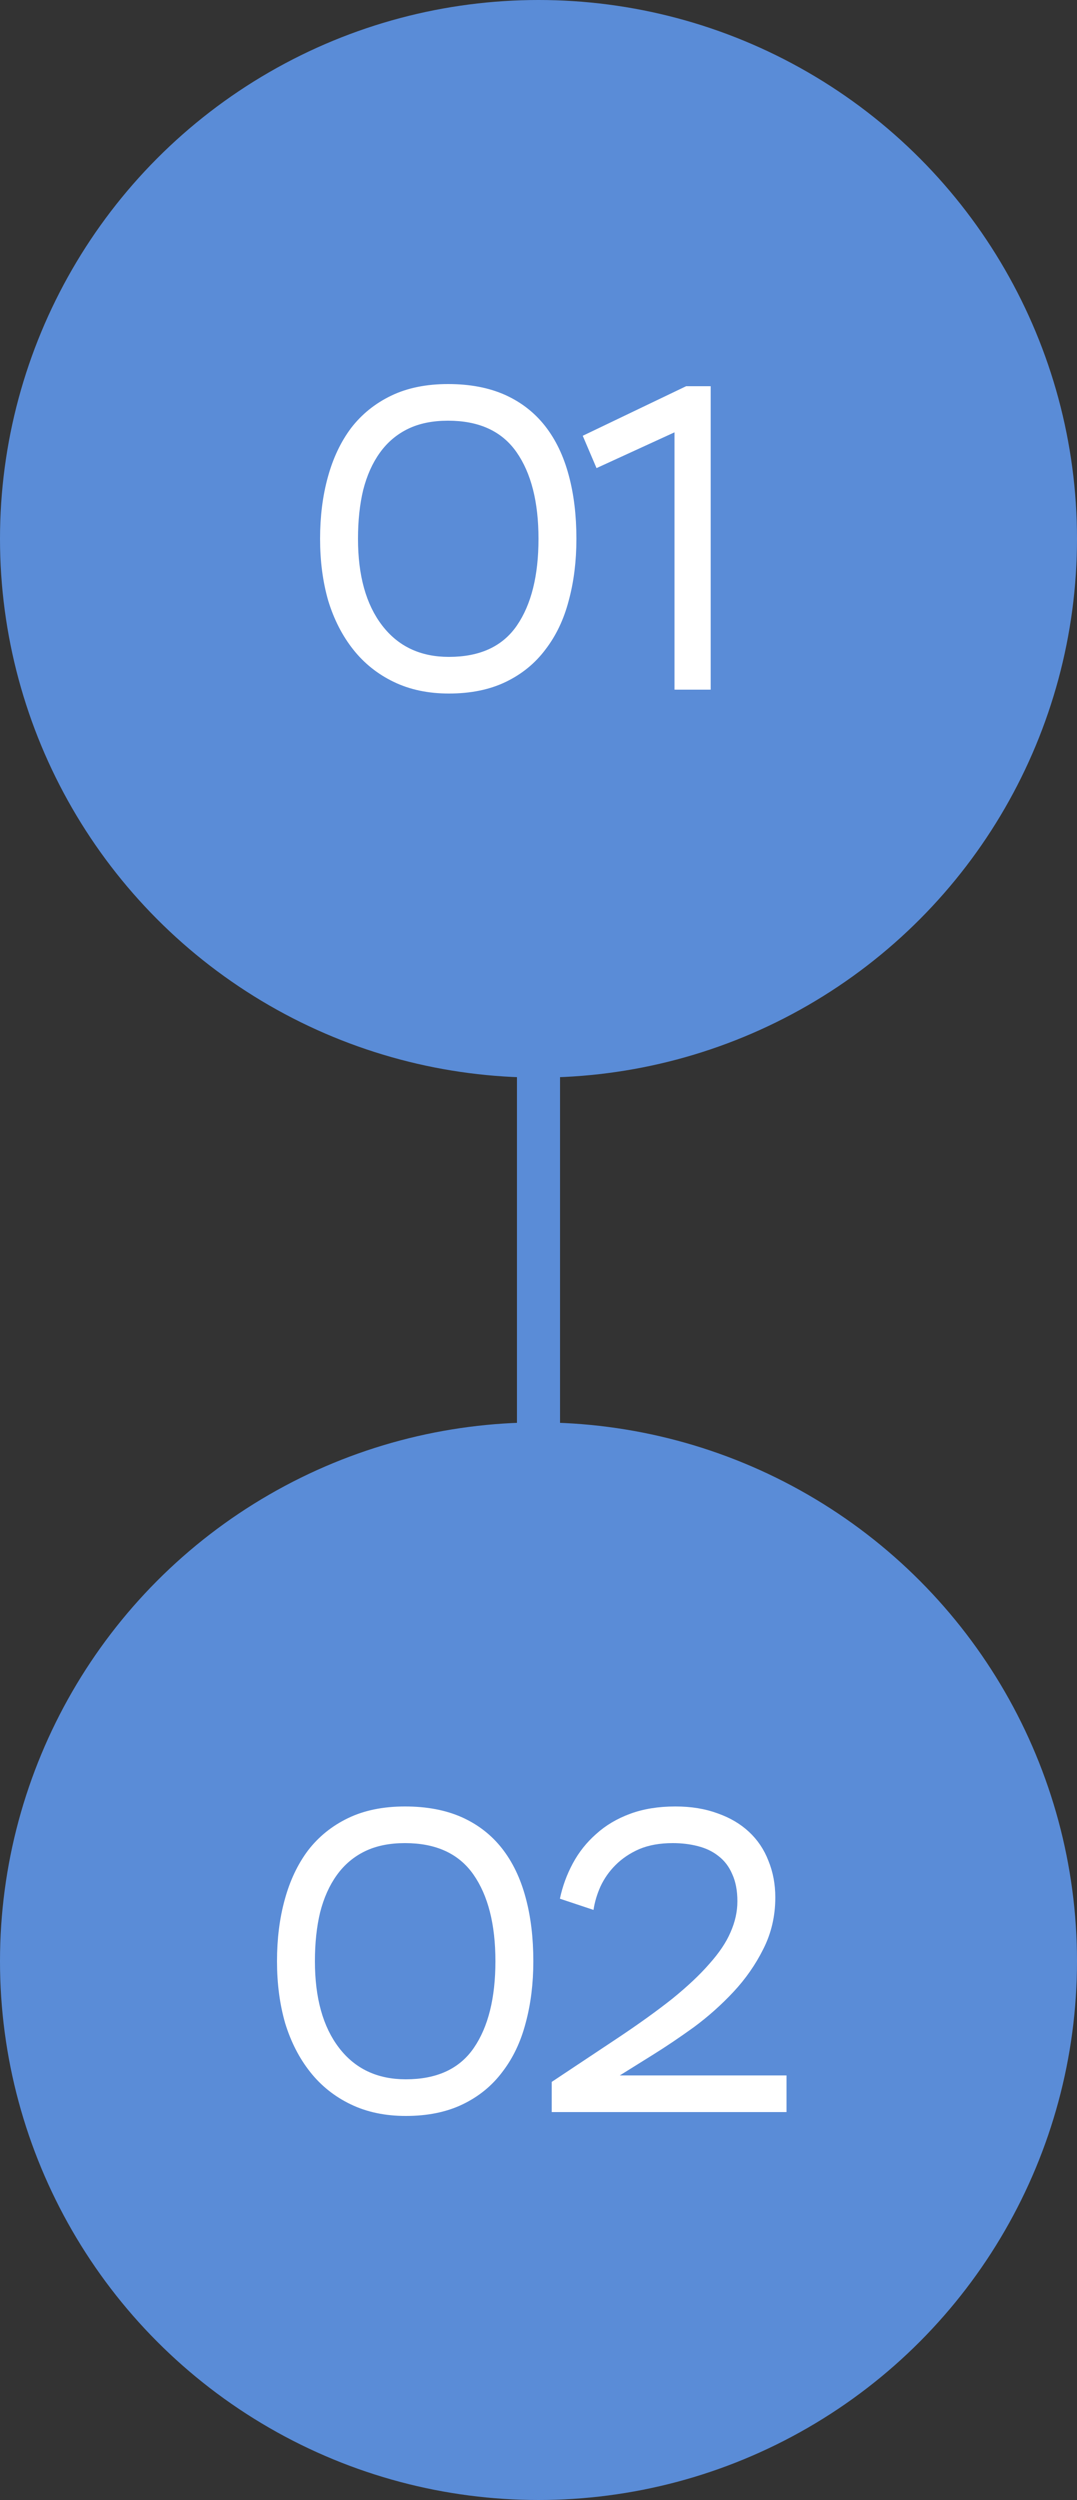
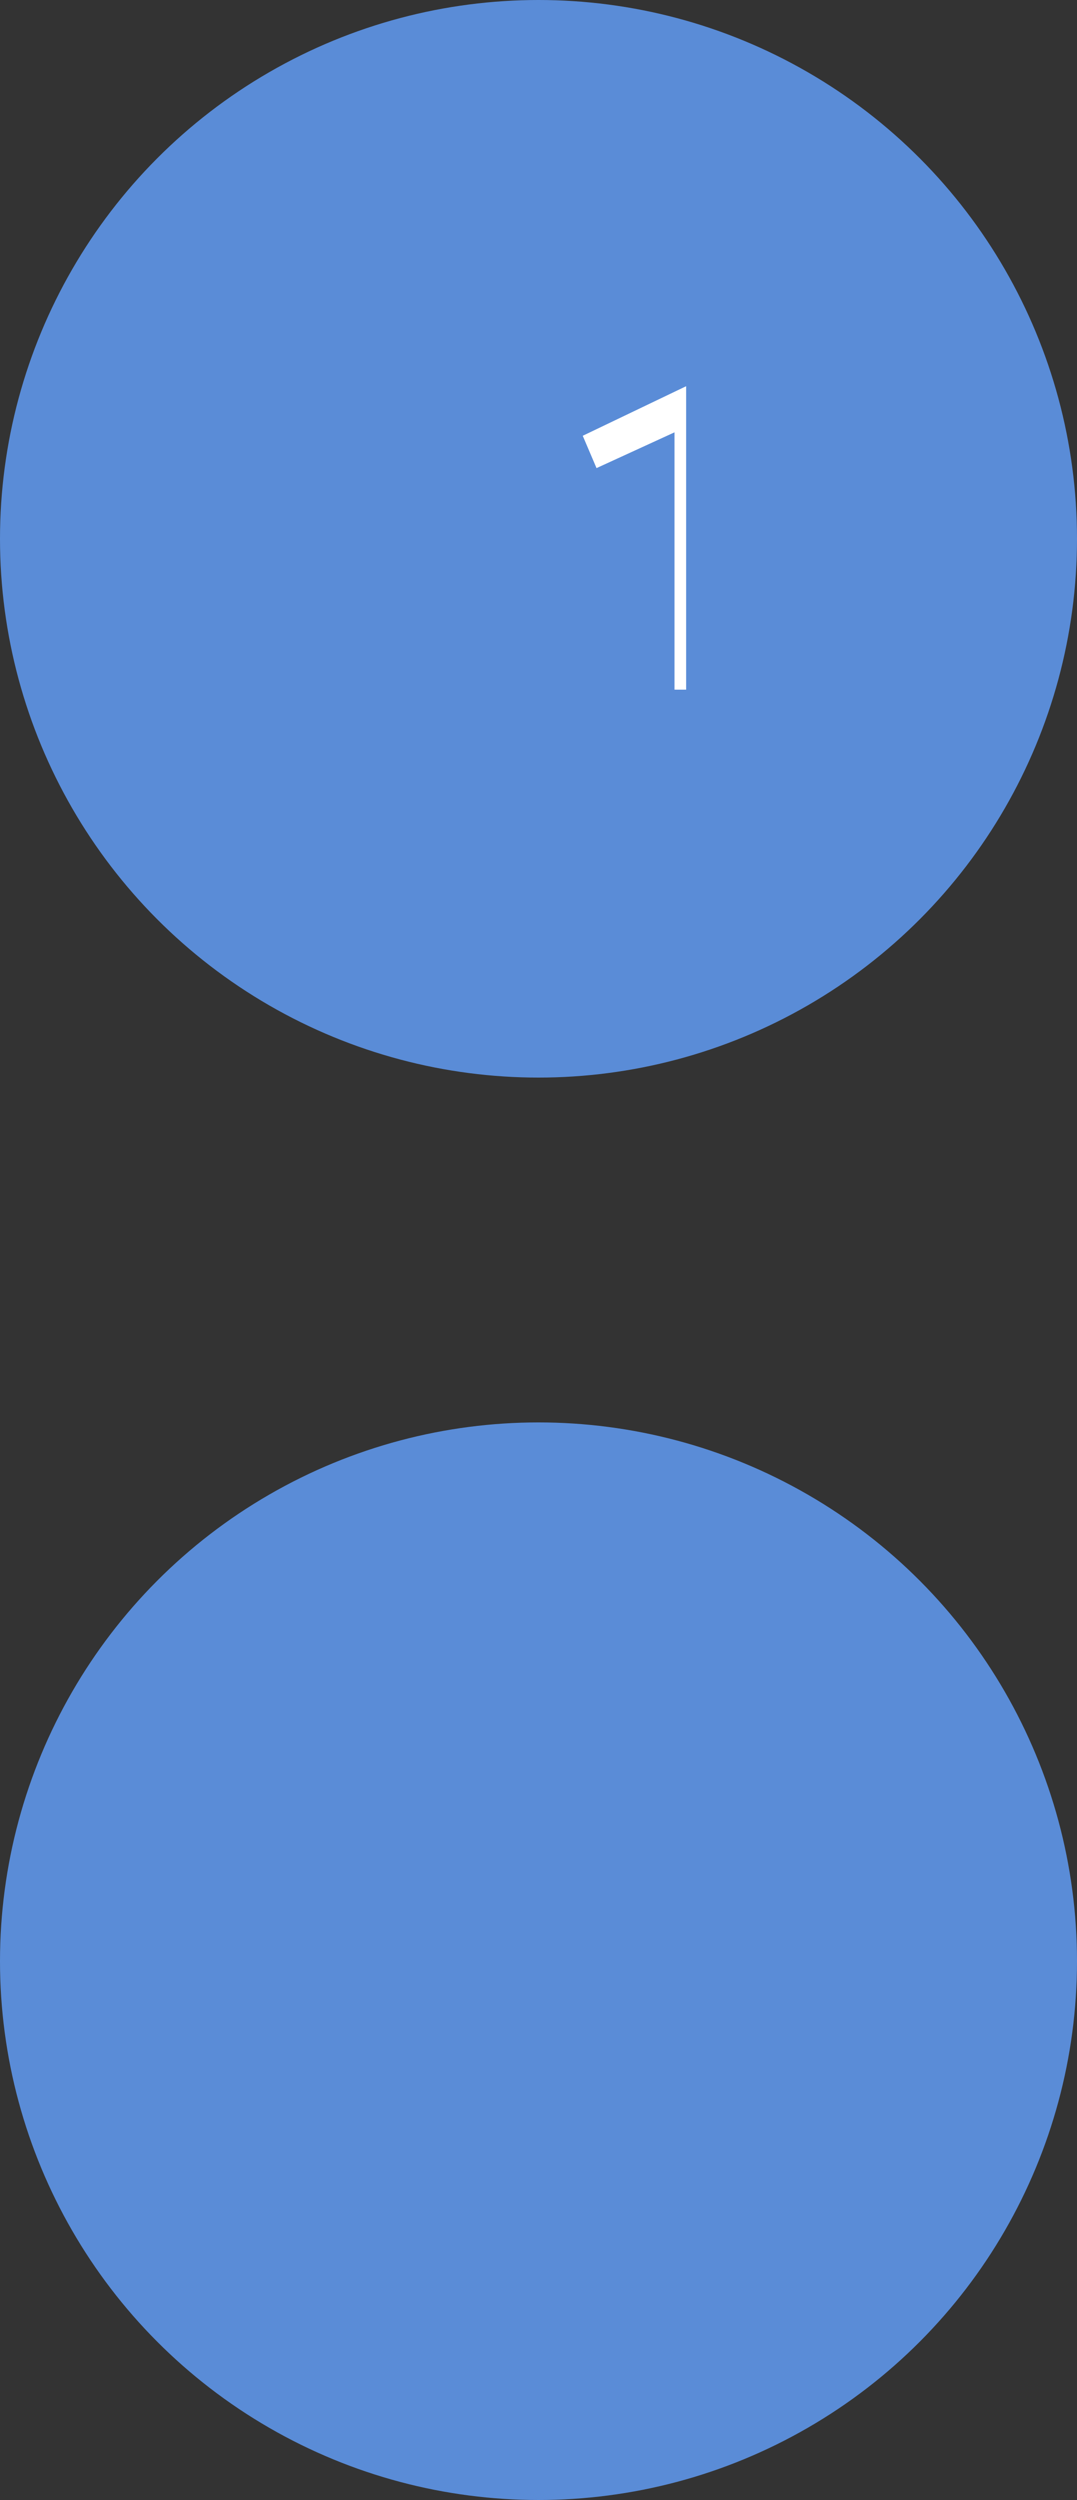
<svg xmlns="http://www.w3.org/2000/svg" width="50" height="116" viewBox="0 0 50 116" fill="none">
  <rect x="0" y="0" width="50" height="116" fill="#333333" stroke="none" />
  <circle cx="25" cy="25" r="25" fill="#5A8CD7" />
-   <path d="M14.86 25C14.86 23.96 14.98 23.007 15.22 22.14C15.46 21.26 15.82 20.5 16.3 19.86C16.793 19.22 17.413 18.72 18.16 18.36C18.907 18 19.787 17.82 20.8 17.82C21.813 17.82 22.693 17.987 23.44 18.32C24.186 18.654 24.806 19.134 25.3 19.76C25.793 20.387 26.16 21.147 26.4 22.04C26.64 22.92 26.76 23.907 26.76 25C26.76 26.04 26.64 27 26.4 27.88C26.173 28.747 25.813 29.5 25.32 30.14C24.84 30.78 24.227 31.28 23.48 31.64C22.733 32 21.853 32.18 20.84 32.18C19.88 32.18 19.026 32 18.28 31.64C17.533 31.28 16.907 30.78 16.4 30.14C15.893 29.5 15.507 28.747 15.24 27.88C14.986 27 14.86 26.04 14.86 25ZM16.62 25C16.62 26.707 16.993 28.047 17.74 29.02C18.486 29.994 19.52 30.48 20.84 30.48C22.28 30.48 23.333 29.994 24 29.02C24.666 28.047 25 26.707 25 25C25 23.294 24.66 21.954 23.98 20.98C23.3 20.007 22.24 19.52 20.8 19.52C20.08 19.52 19.46 19.647 18.94 19.9C18.42 20.154 17.986 20.52 17.64 21C17.293 21.48 17.033 22.06 16.86 22.74C16.7 23.407 16.62 24.16 16.62 25Z" fill="white" />
-   <path d="M31.854 17.92H32.994V32H31.314V20.06L27.694 21.72L27.054 20.22L31.854 17.92Z" fill="white" />
+   <path d="M31.854 17.92V32H31.314V20.06L27.694 21.72L27.054 20.22L31.854 17.92Z" fill="white" />
  <circle cx="25" cy="91" r="25" fill="#5A8CD7" />
-   <path d="M12.86 91C12.86 89.96 12.98 89.007 13.22 88.14C13.46 87.26 13.82 86.5 14.3 85.86C14.793 85.22 15.413 84.72 16.16 84.36C16.907 84 17.787 83.82 18.8 83.82C19.813 83.82 20.693 83.987 21.44 84.32C22.186 84.654 22.806 85.134 23.3 85.76C23.793 86.387 24.16 87.147 24.4 88.04C24.64 88.92 24.76 89.907 24.76 91C24.76 92.04 24.64 93 24.4 93.88C24.173 94.747 23.813 95.5 23.32 96.14C22.84 96.78 22.227 97.28 21.48 97.64C20.733 98 19.853 98.18 18.84 98.18C17.88 98.18 17.026 98 16.28 97.64C15.533 97.28 14.906 96.78 14.4 96.14C13.893 95.5 13.507 94.747 13.24 93.88C12.986 93 12.86 92.04 12.86 91ZM14.62 91C14.62 92.707 14.993 94.047 15.74 95.02C16.486 95.994 17.52 96.48 18.84 96.48C20.28 96.48 21.333 95.994 22 95.02C22.666 94.047 23 92.707 23 91C23 89.294 22.66 87.954 21.98 86.98C21.3 86.007 20.24 85.52 18.8 85.52C18.08 85.52 17.46 85.647 16.94 85.9C16.42 86.154 15.986 86.52 15.64 87C15.293 87.48 15.033 88.06 14.86 88.74C14.7 89.407 14.62 90.16 14.62 91Z" fill="white" />
-   <path d="M25.994 88.1C26.114 87.527 26.314 86.98 26.594 86.46C26.874 85.94 27.234 85.487 27.674 85.1C28.114 84.7 28.64 84.387 29.254 84.16C29.867 83.934 30.567 83.82 31.354 83.82C32.087 83.82 32.74 83.927 33.314 84.14C33.887 84.34 34.374 84.627 34.774 85C35.174 85.374 35.474 85.82 35.674 86.34C35.887 86.86 35.994 87.427 35.994 88.04C35.994 88.907 35.807 89.707 35.434 90.44C35.074 91.16 34.614 91.82 34.054 92.42C33.494 93.02 32.88 93.567 32.214 94.06C31.547 94.54 30.914 94.967 30.314 95.34L28.774 96.3H36.514V98H25.614V96.6L28.654 94.58C29.654 93.914 30.507 93.3 31.214 92.74C31.92 92.167 32.494 91.627 32.934 91.12C33.387 90.614 33.714 90.127 33.914 89.66C34.127 89.18 34.234 88.7 34.234 88.22C34.234 87.727 34.154 87.307 33.994 86.96C33.847 86.614 33.634 86.334 33.354 86.12C33.087 85.907 32.767 85.754 32.394 85.66C32.034 85.567 31.647 85.52 31.234 85.52C30.634 85.52 30.114 85.614 29.674 85.8C29.247 85.987 28.88 86.234 28.574 86.54C28.28 86.834 28.047 87.167 27.874 87.54C27.714 87.9 27.607 88.26 27.554 88.62L25.994 88.1Z" fill="white" />
-   <line x1="25" y1="46" x2="25" y2="71" stroke="#5A8CD7" stroke-width="2" />
</svg>